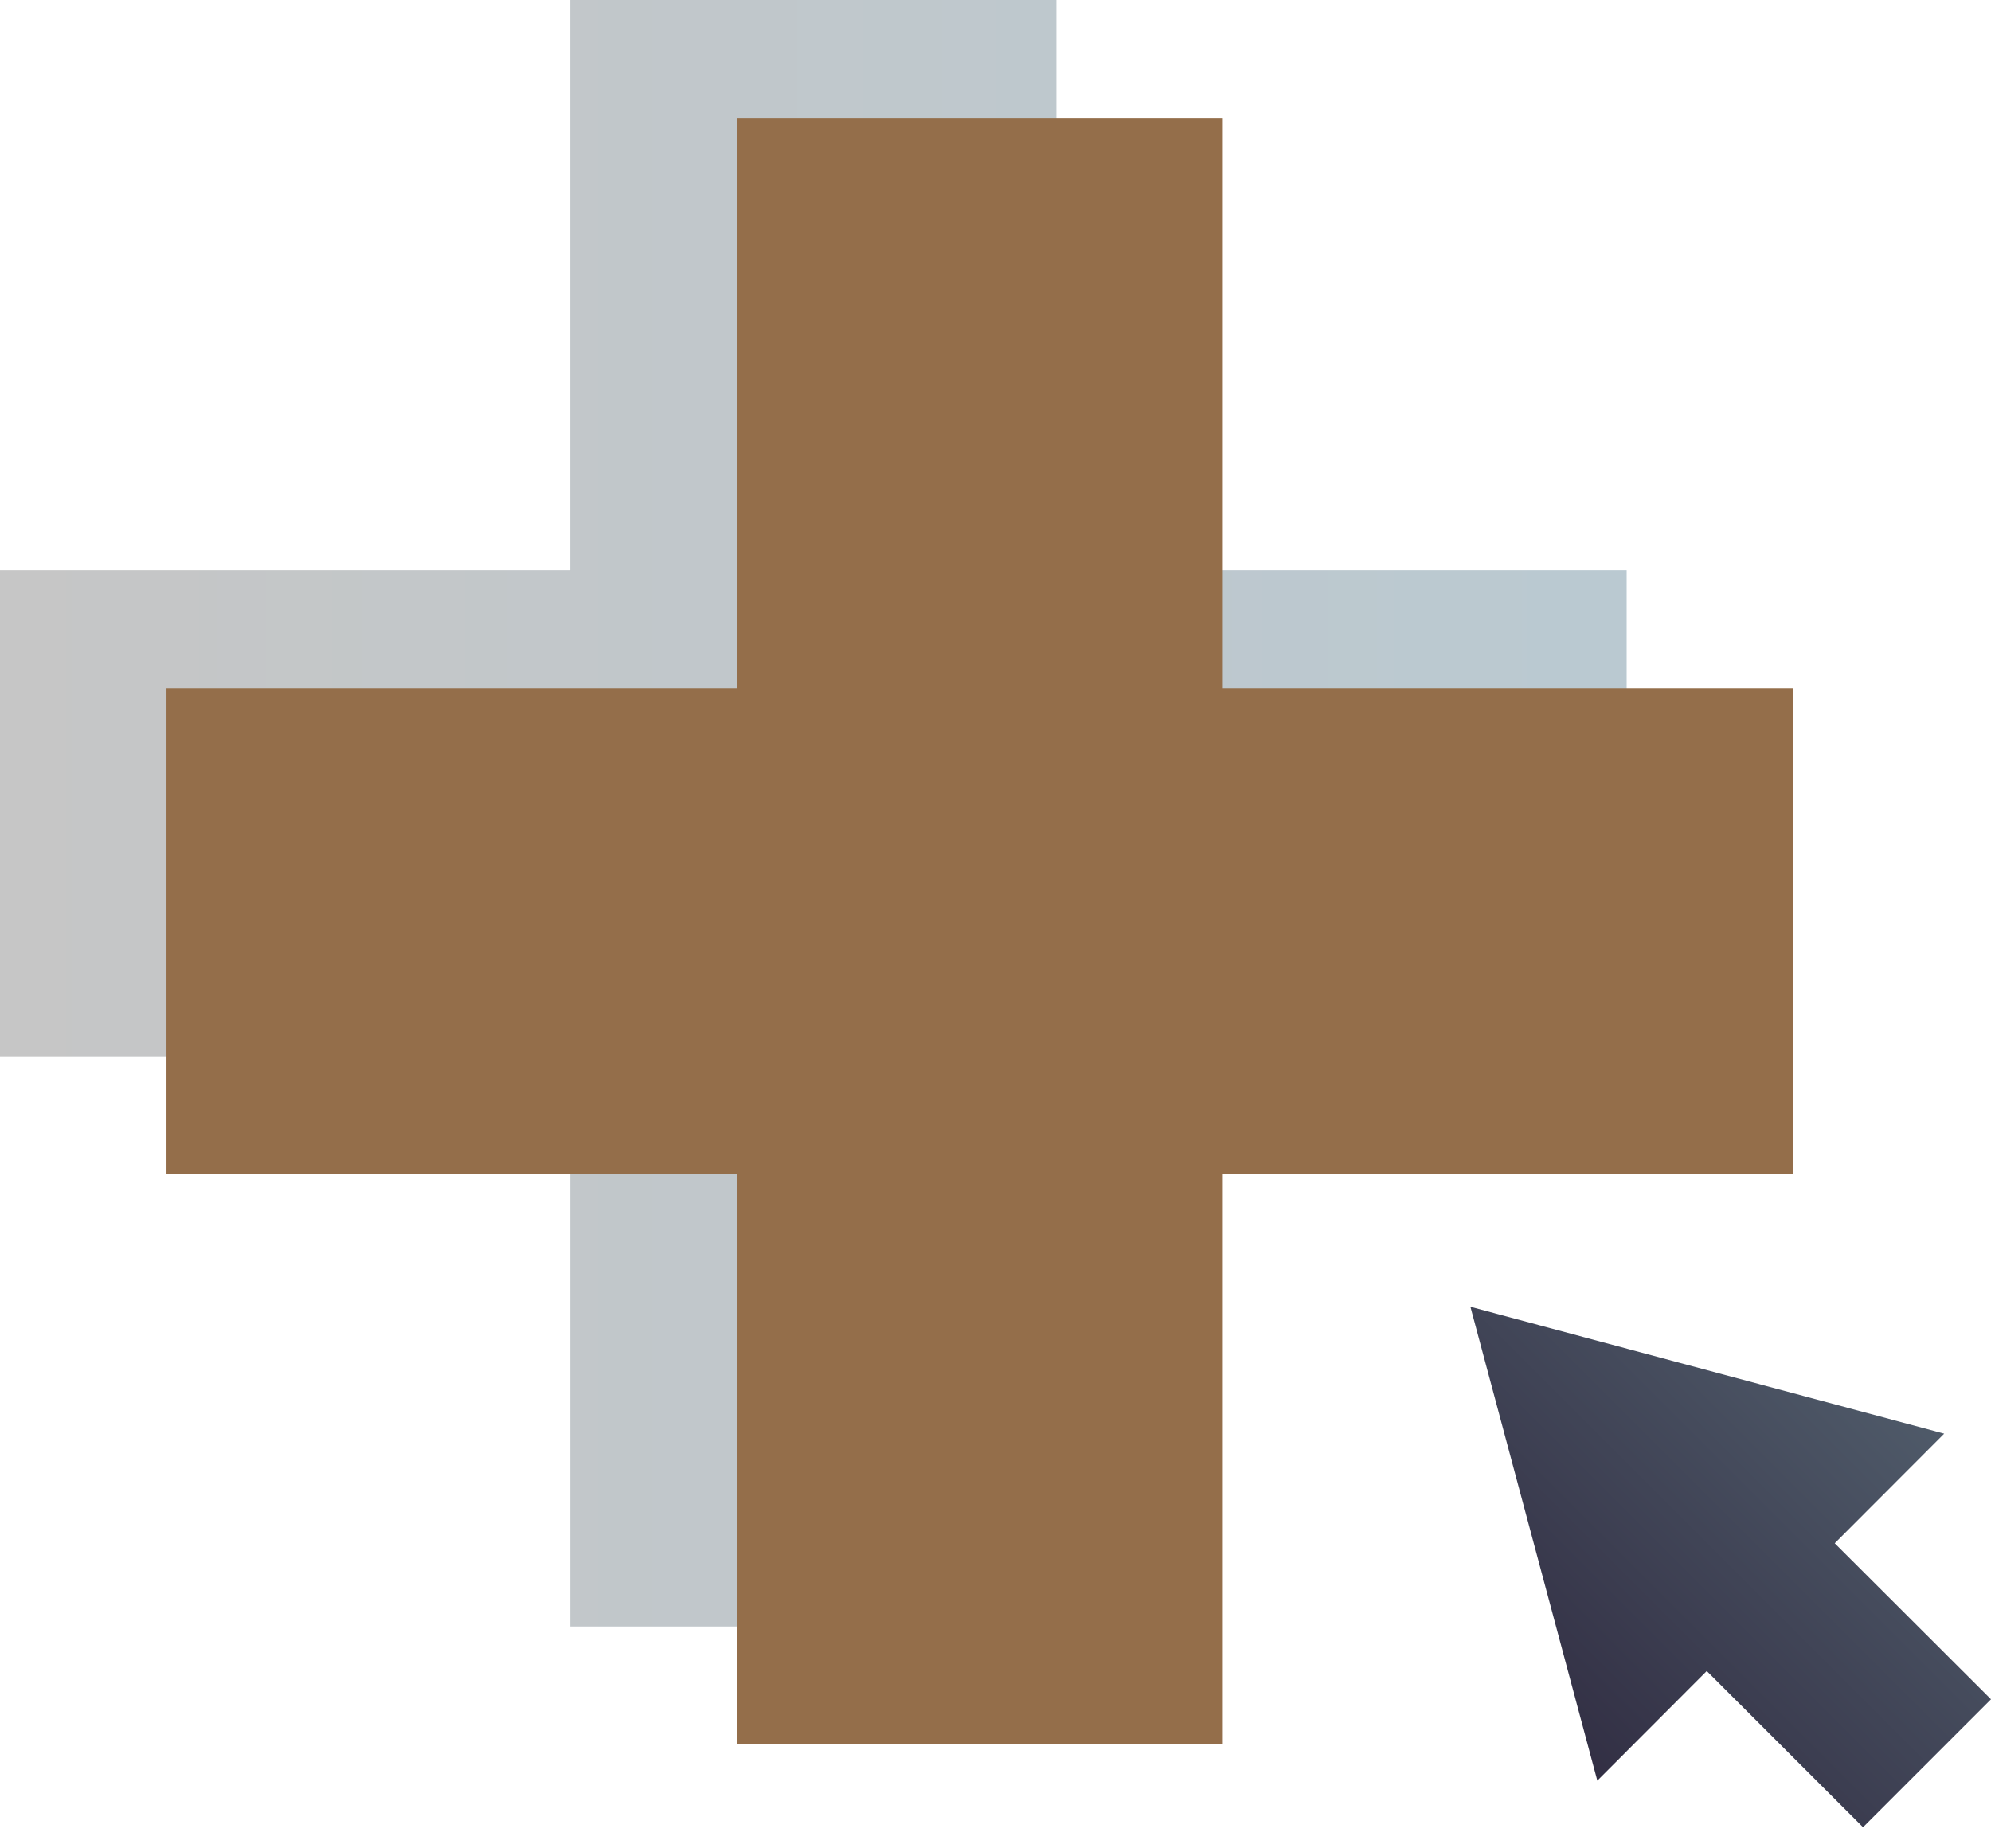
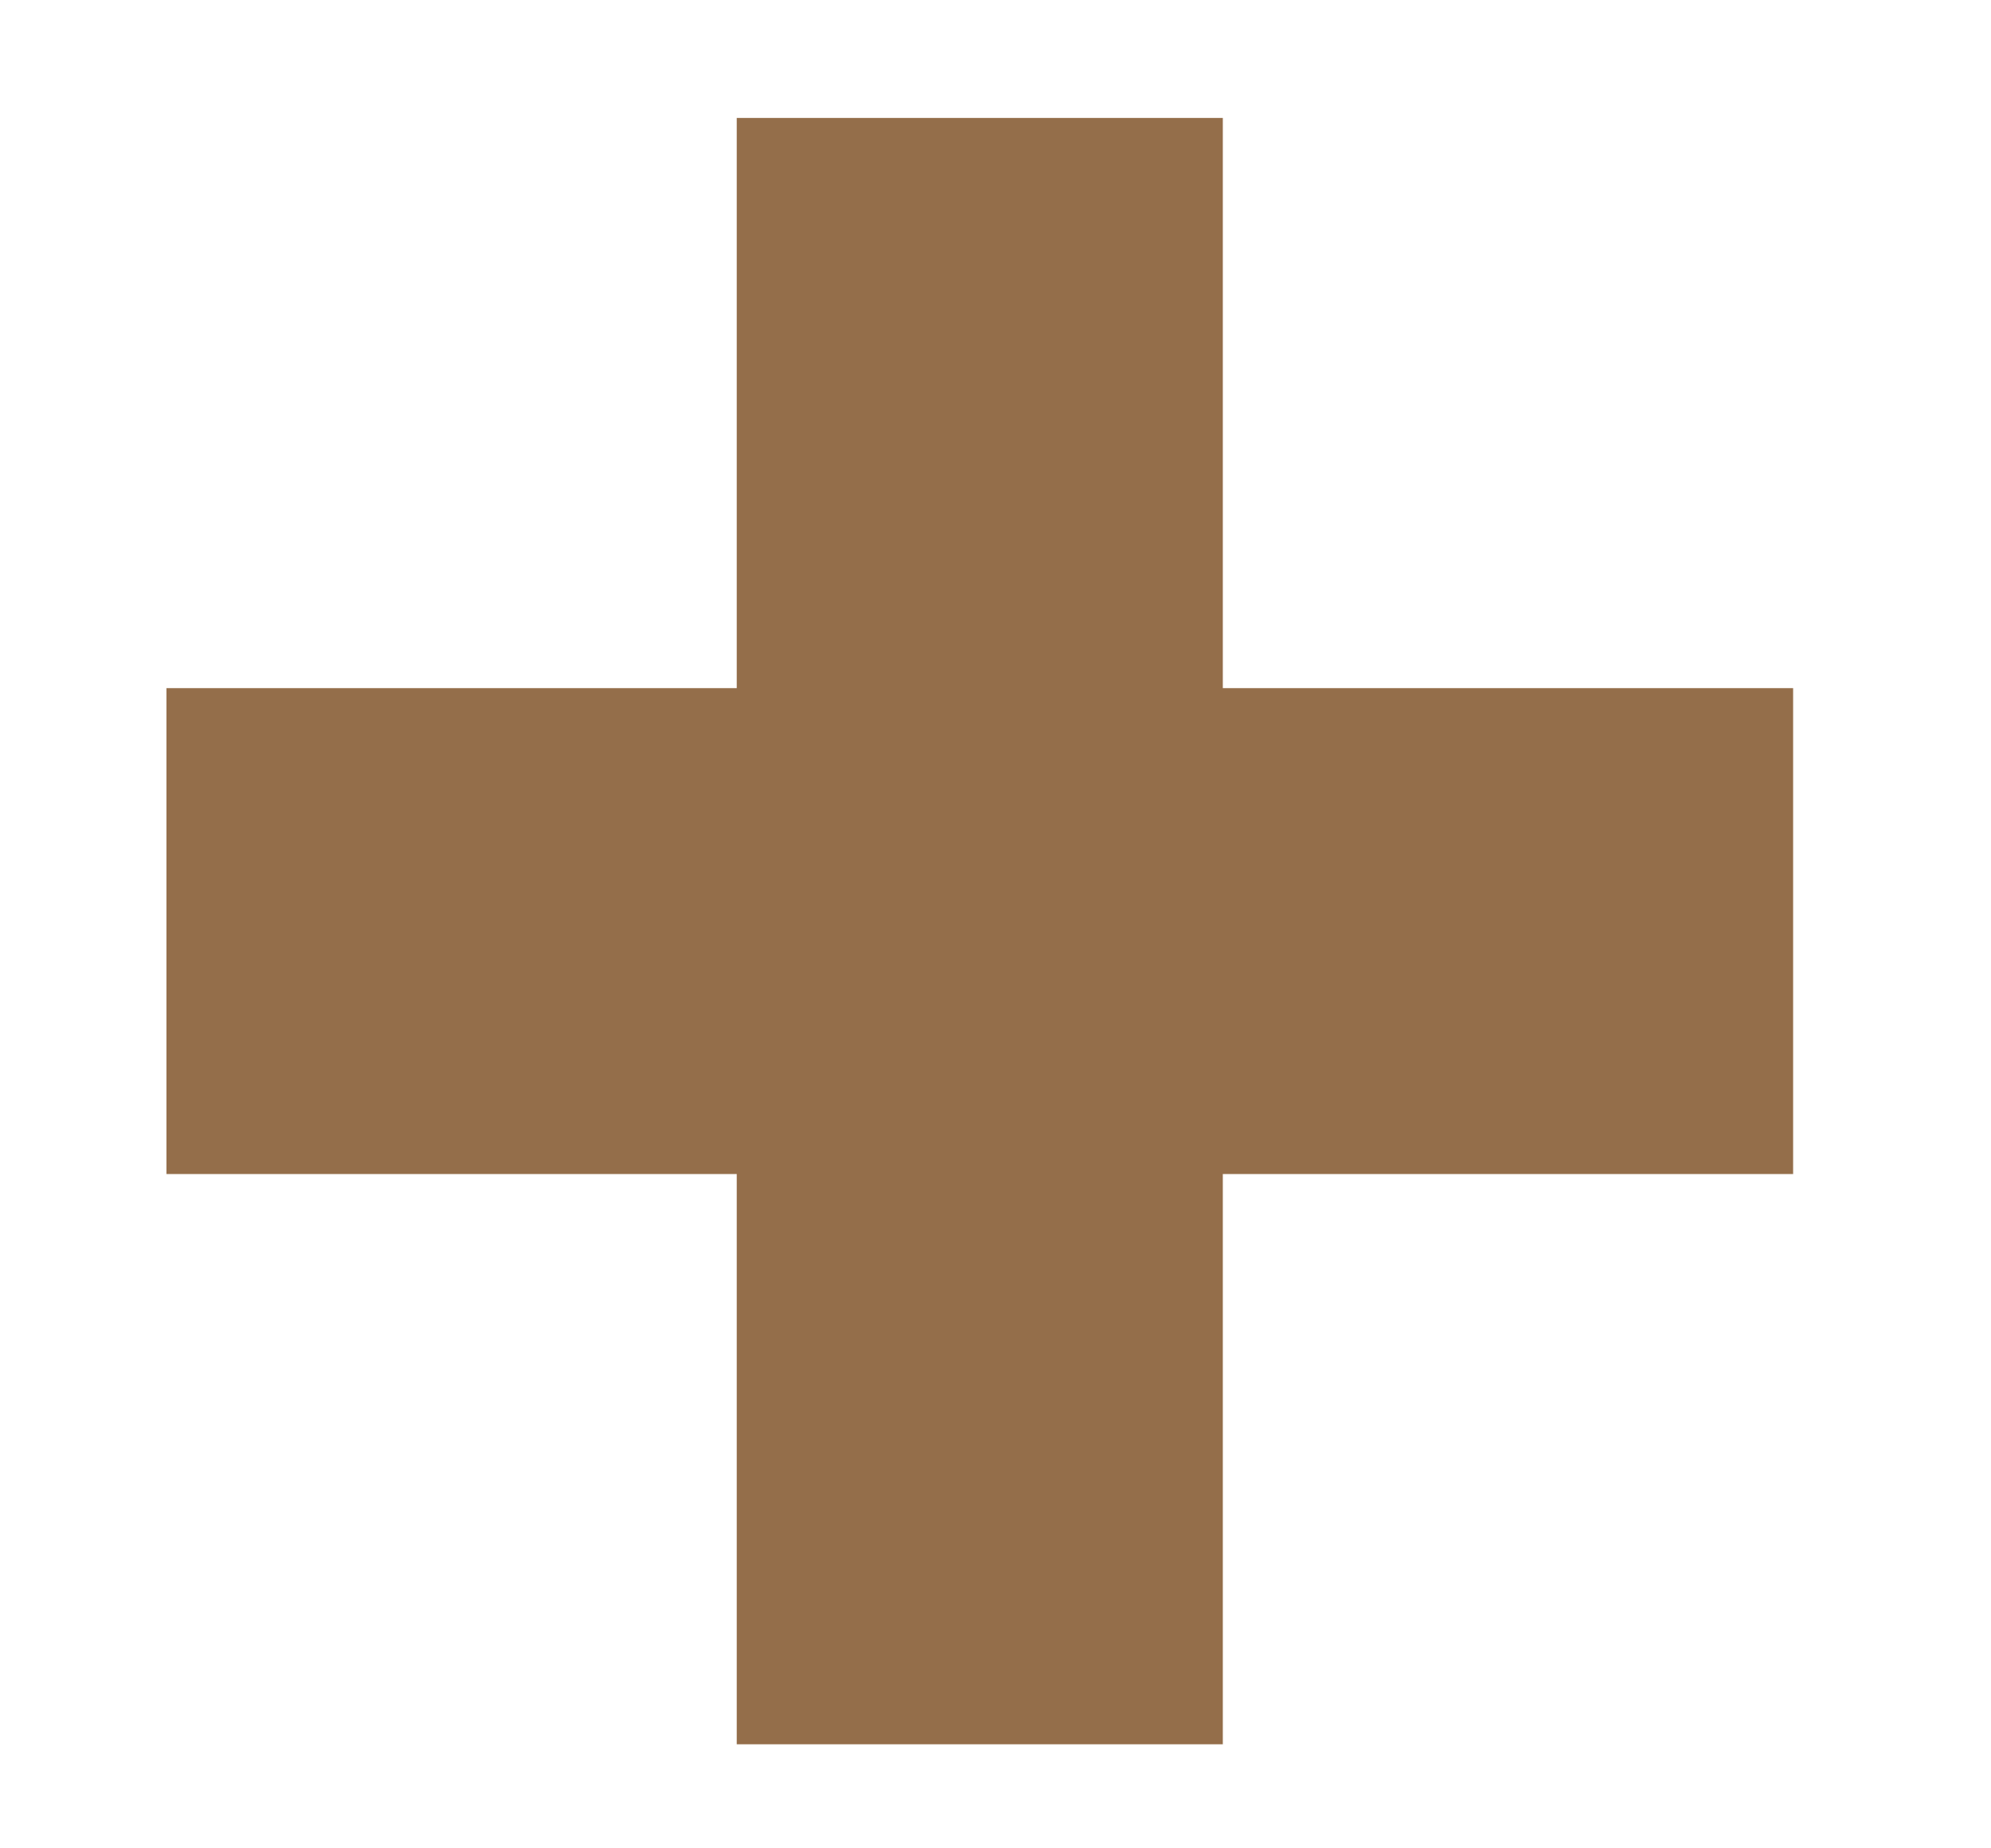
<svg xmlns="http://www.w3.org/2000/svg" width="70" height="65" fill="none">
-   <path d="M57.19 20.051H37.14V0H20.05v20.051H0v17.096h20.051v20.051H37.14V37.147h20.05V20.051z" fill="url(#paint0_linear_1_3857)" />
  <path d="M63.043 24.199H42.992V4.148H25.903v20.051H5.853v17.088h20.05V61.34h17.089V41.287h20.051V24.2z" fill="#946E4A" />
-   <path d="M68.354 50.417l-16.657-4.462 4.462 16.664 3.848-3.855 5.494 5.493L70 59.758l-5.494-5.486 3.848-3.855z" fill="url(#paint1_linear_1_3857)" />
  <defs>
    <linearGradient id="paint0_linear_1_3857" x1="0" y1="28.595" x2="57.191" y2="28.595" gradientUnits="userSpaceOnUse">
      <stop stop-color="#C6C6C6" />
      <stop offset=".98" stop-color="#BAC9D1" />
    </linearGradient>
    <linearGradient id="paint1_linear_1_3857" x1="53.622" y1="60.079" x2="65.819" y2="47.882" gradientUnits="userSpaceOnUse">
      <stop stop-color="#322F44" />
      <stop offset="1" stop-color="#4F5A69" />
    </linearGradient>
  </defs>
</svg>